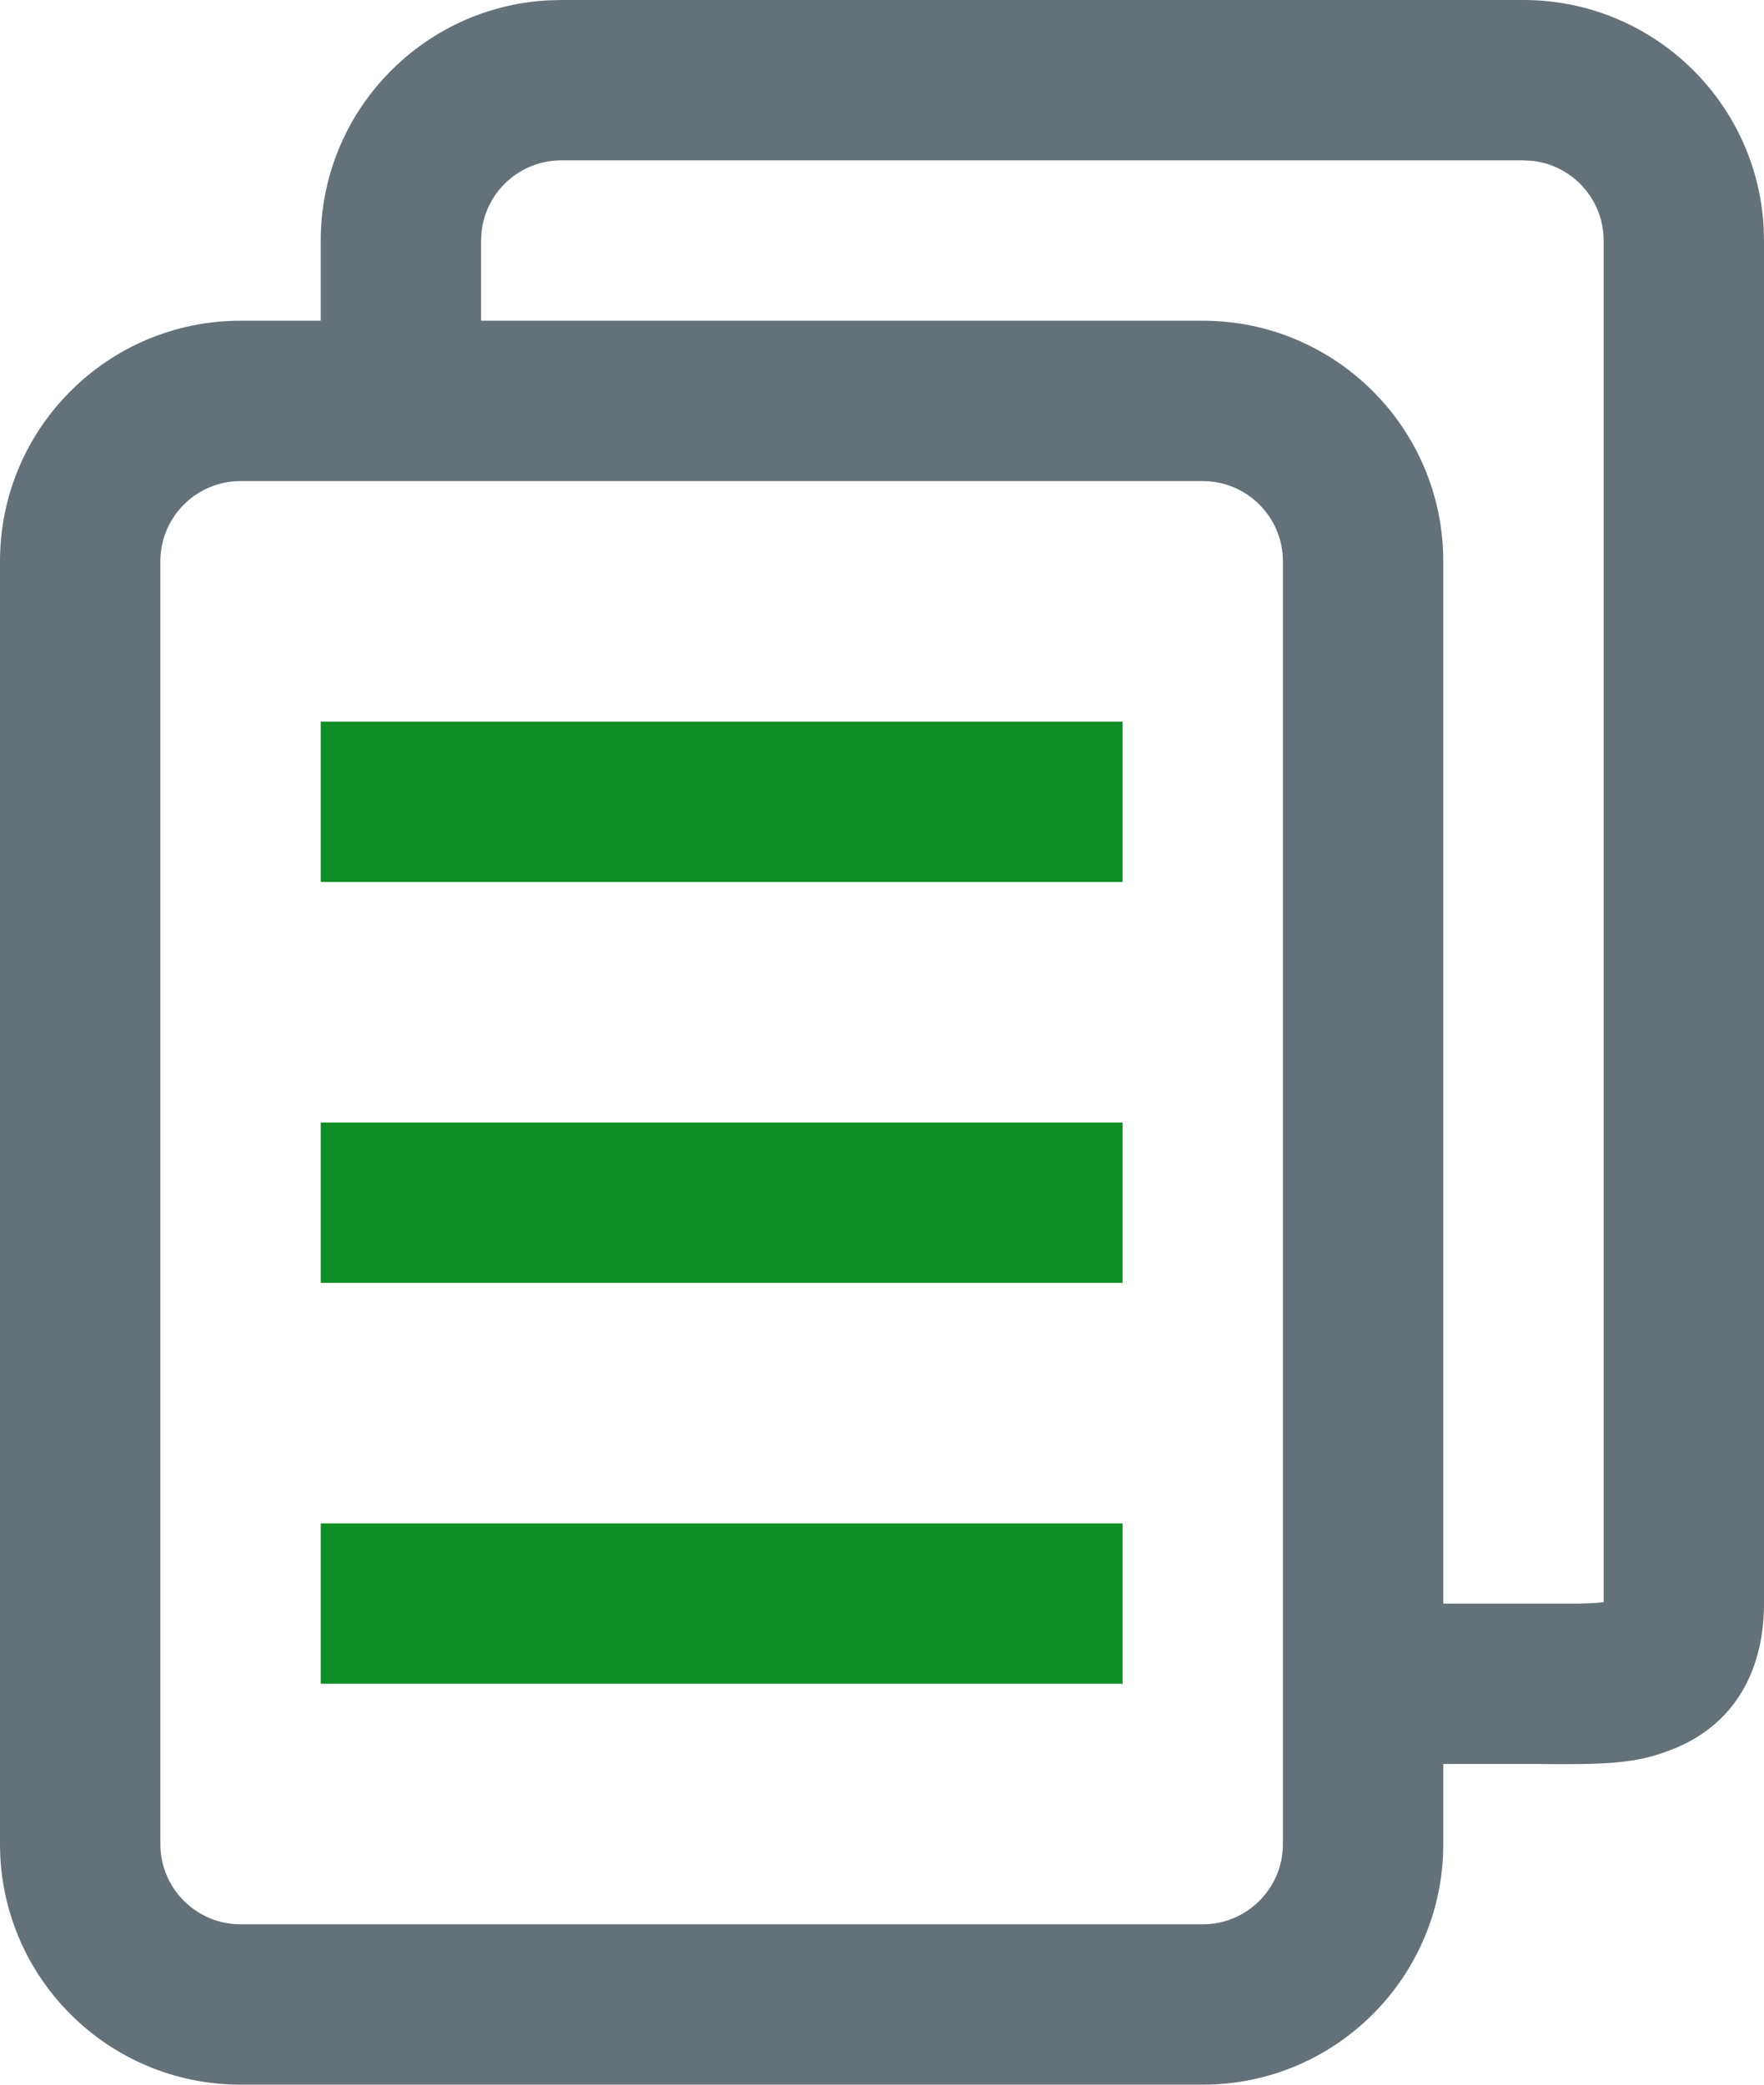
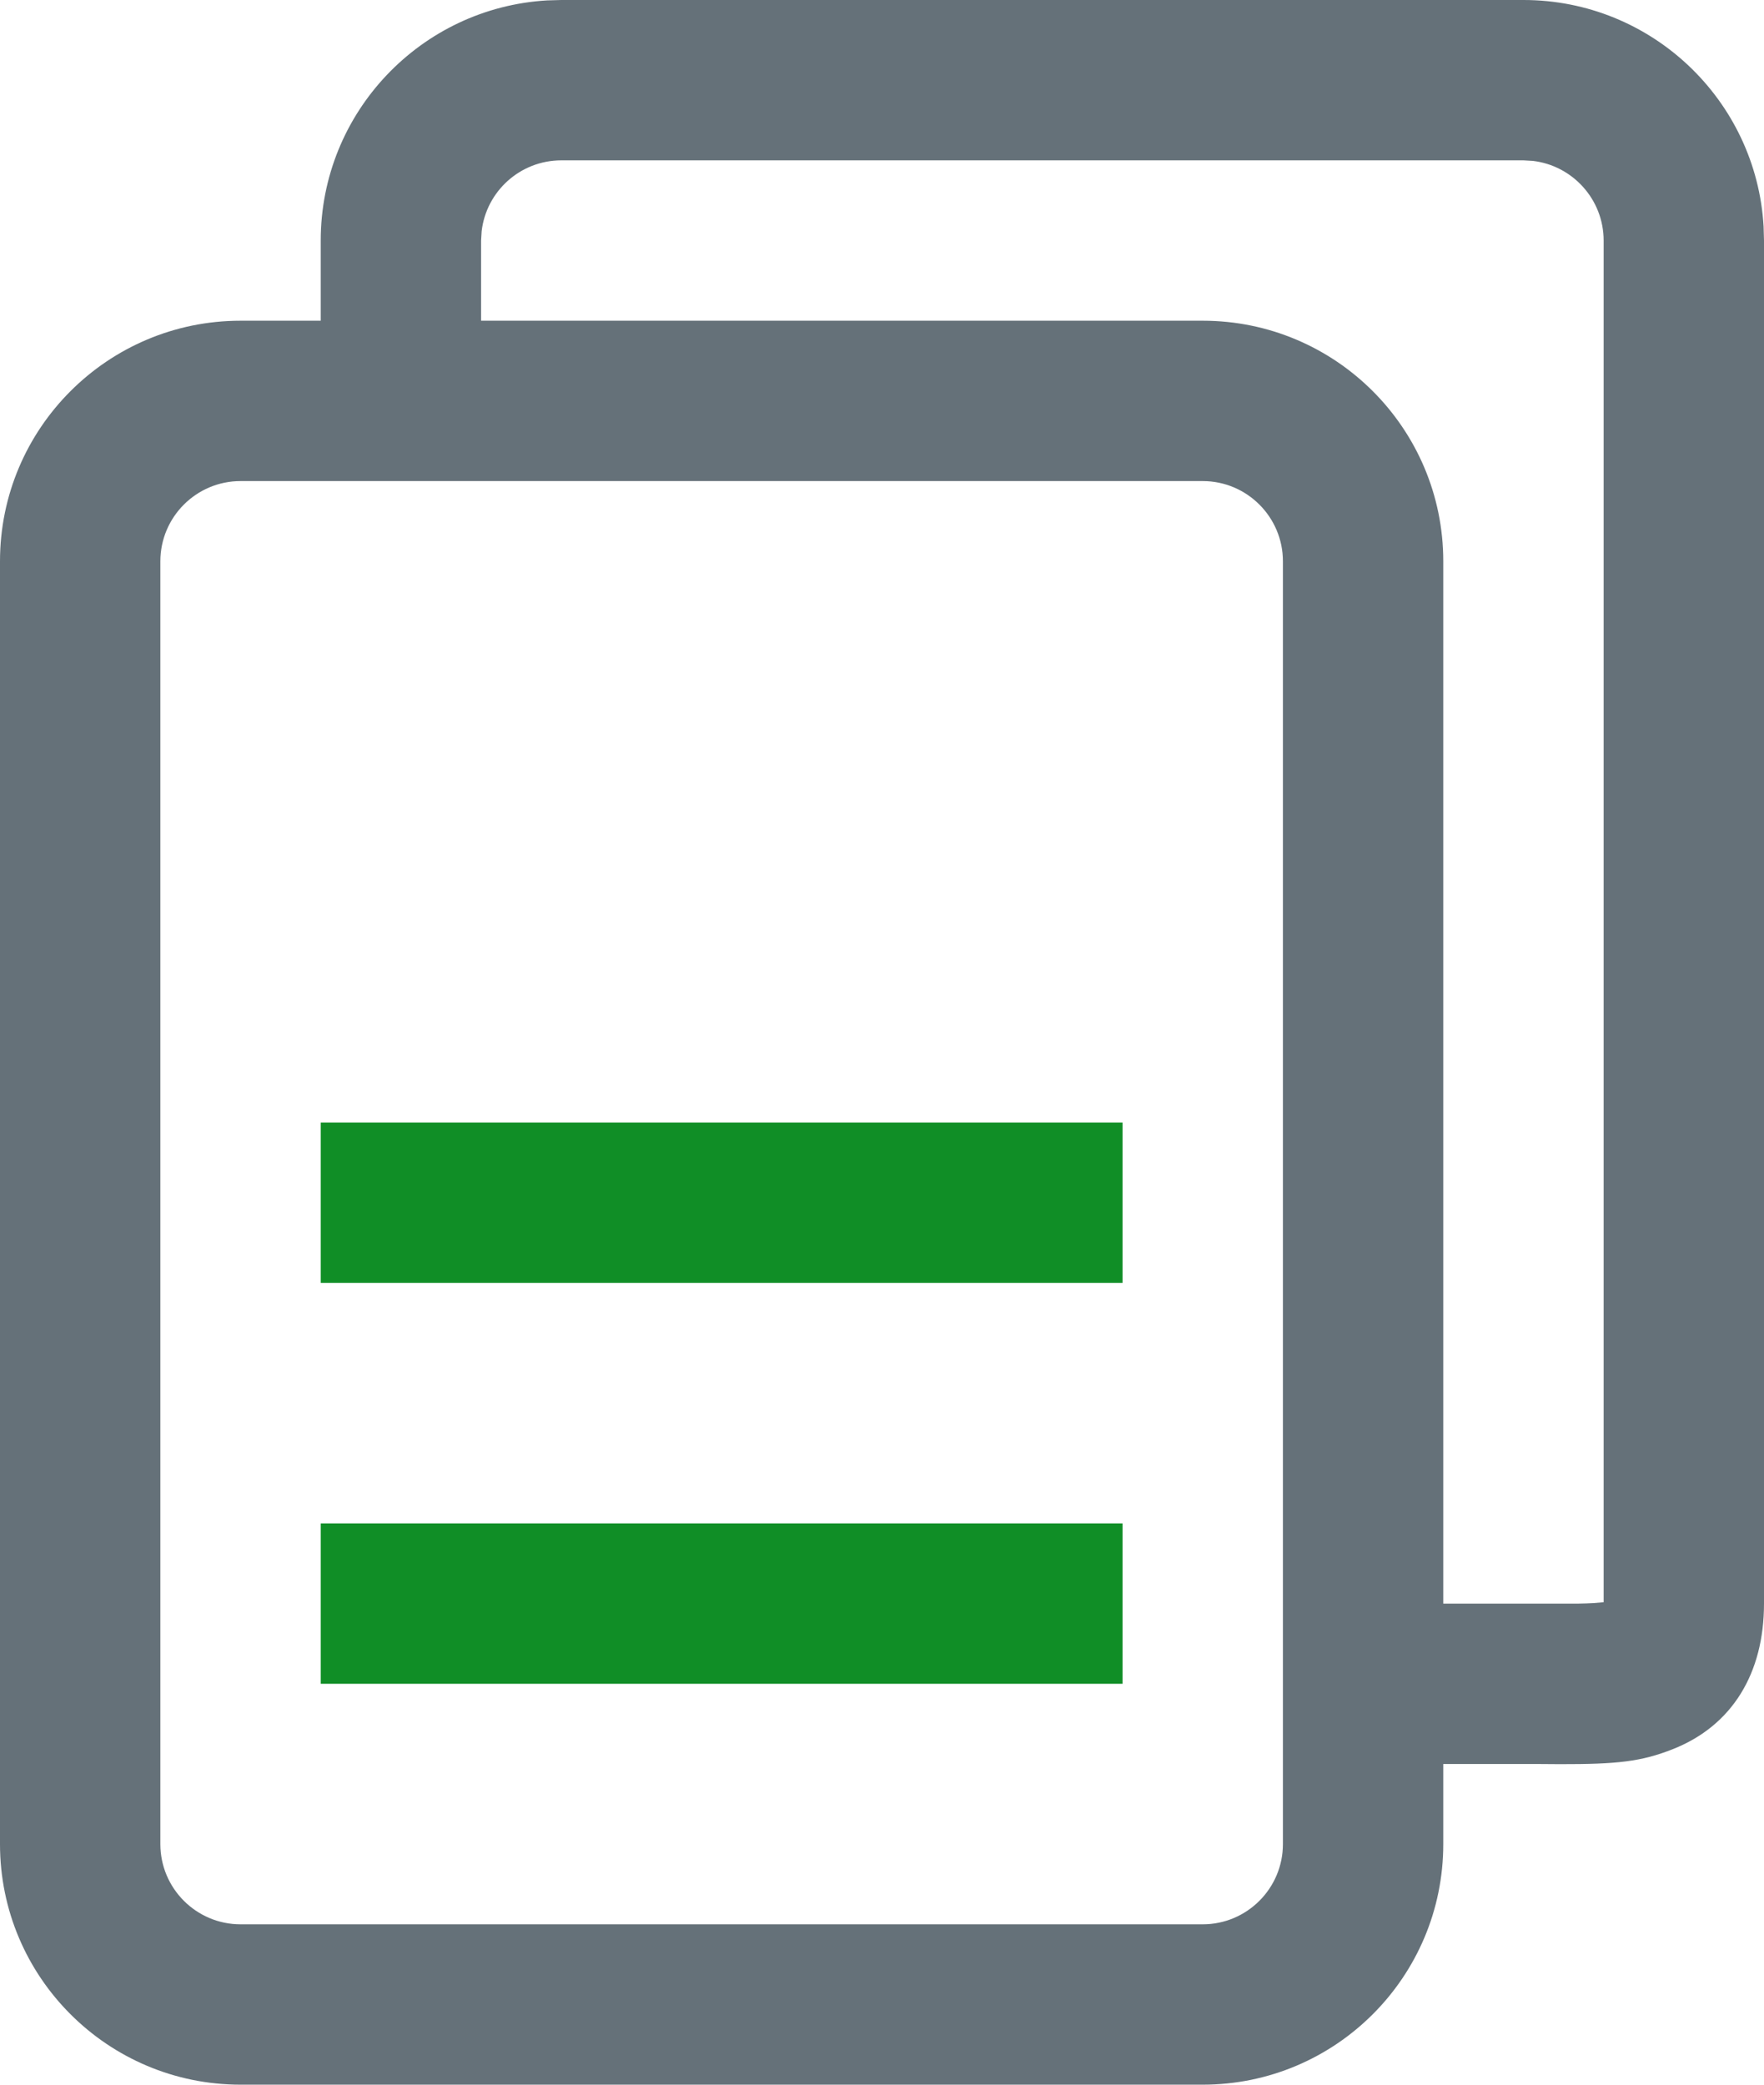
<svg xmlns="http://www.w3.org/2000/svg" width="44" height="52" viewBox="0 0 44 52" fill="none">
-   <path d="M28 22V18H8V22H28Z" fill="#108E26" />
-   <path d="M28 38V42H8V38H28Z" fill="#108E26" />
+   <path d="M28 38V42H8V38H28" fill="#108E26" />
  <path d="M28 32V28H8V32H28Z" fill="#108E26" />
  <path fill-rule="evenodd" clip-rule="evenodd" d="M43.99 5.648C43.807 2.499 41.194 0 38 0H14L13.648 0.01C10.499 0.193 8 2.806 8 6V8H6C2.687 8 0 10.687 0 14V46C0 49.313 2.687 52 6 52H30C33.313 52 36 49.313 36 46V44.001L38.336 44.001L38.91 44.005C40.334 44.007 40.938 43.944 41.733 43.628C43.207 43.043 44 41.74 44 40V6L43.99 5.648ZM36 40L39.365 40C39.514 39.998 39.64 39.993 39.747 39.987L40 39.966V6C40 4.975 39.227 4.129 38.233 4.013L38 4H14C12.975 4 12.129 4.773 12.014 5.767L12 6V8H30C33.313 8 36 10.687 36 14V40ZM6 12H30C31.103 12 32 12.897 32 14V46C32 47.103 31.103 48 30 48H6C4.897 48 4 47.103 4 46V14C4 12.897 4.897 12 6 12Z" fill="#657179" />
</svg>